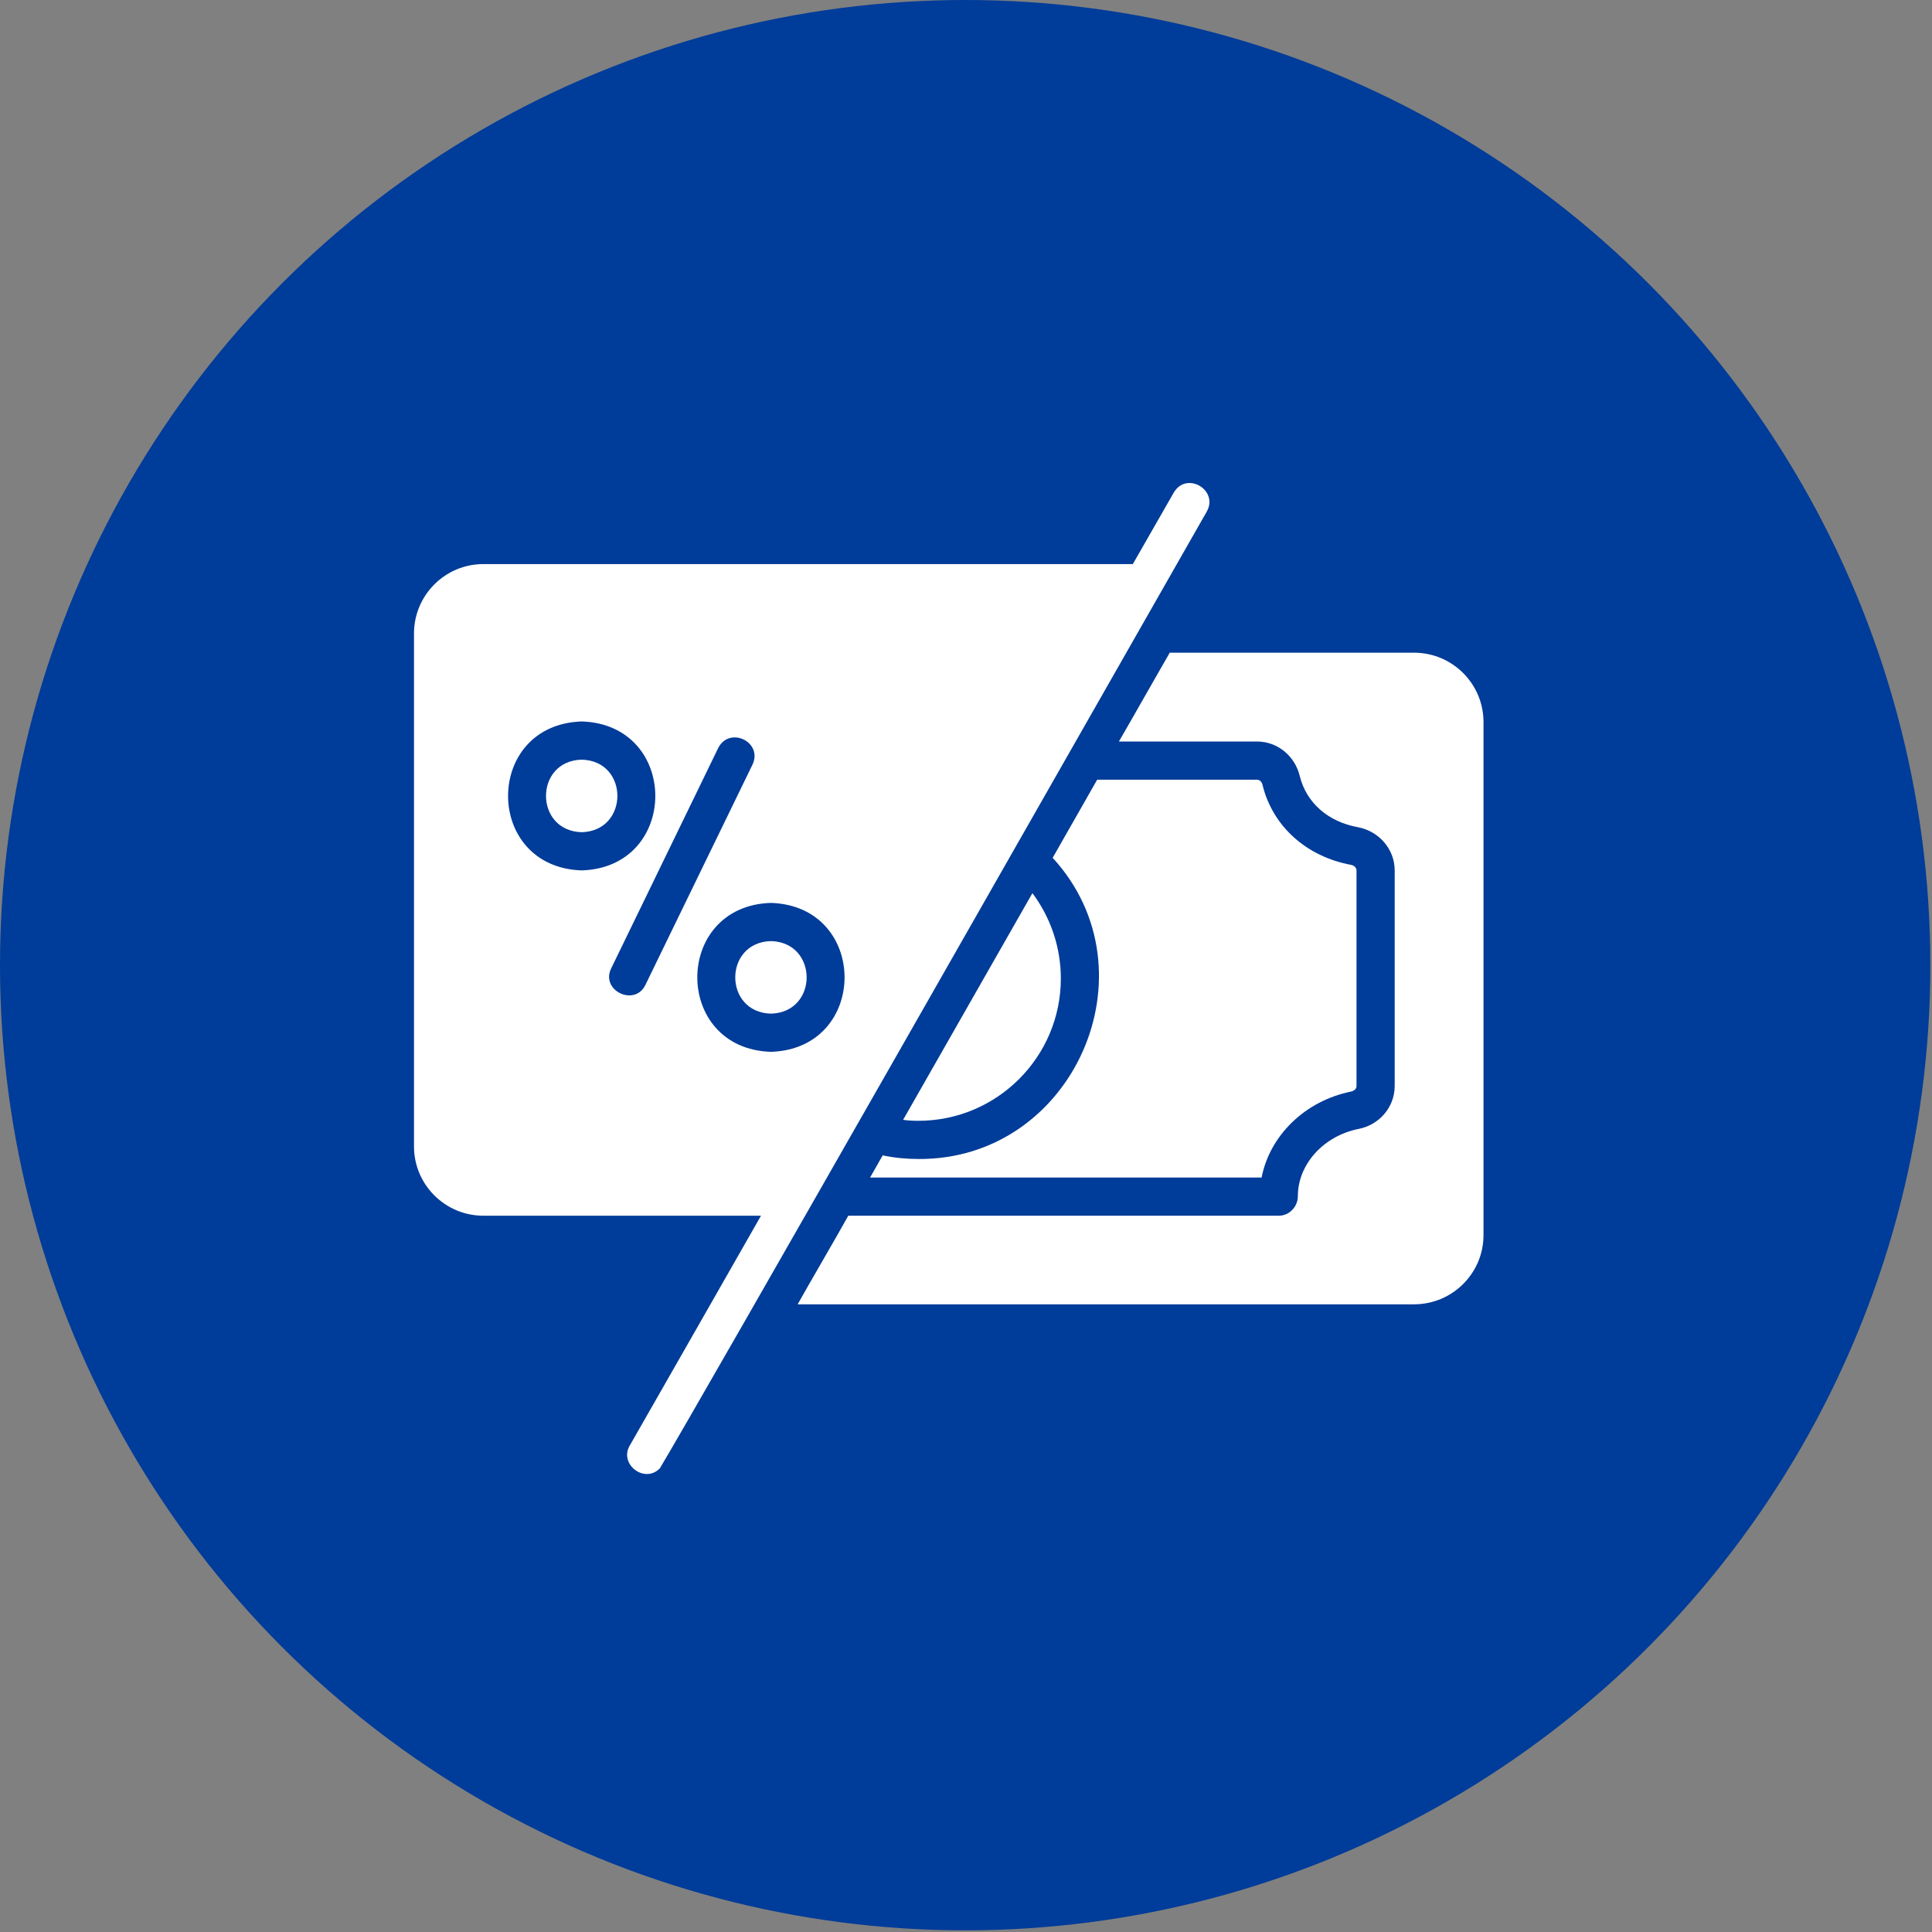
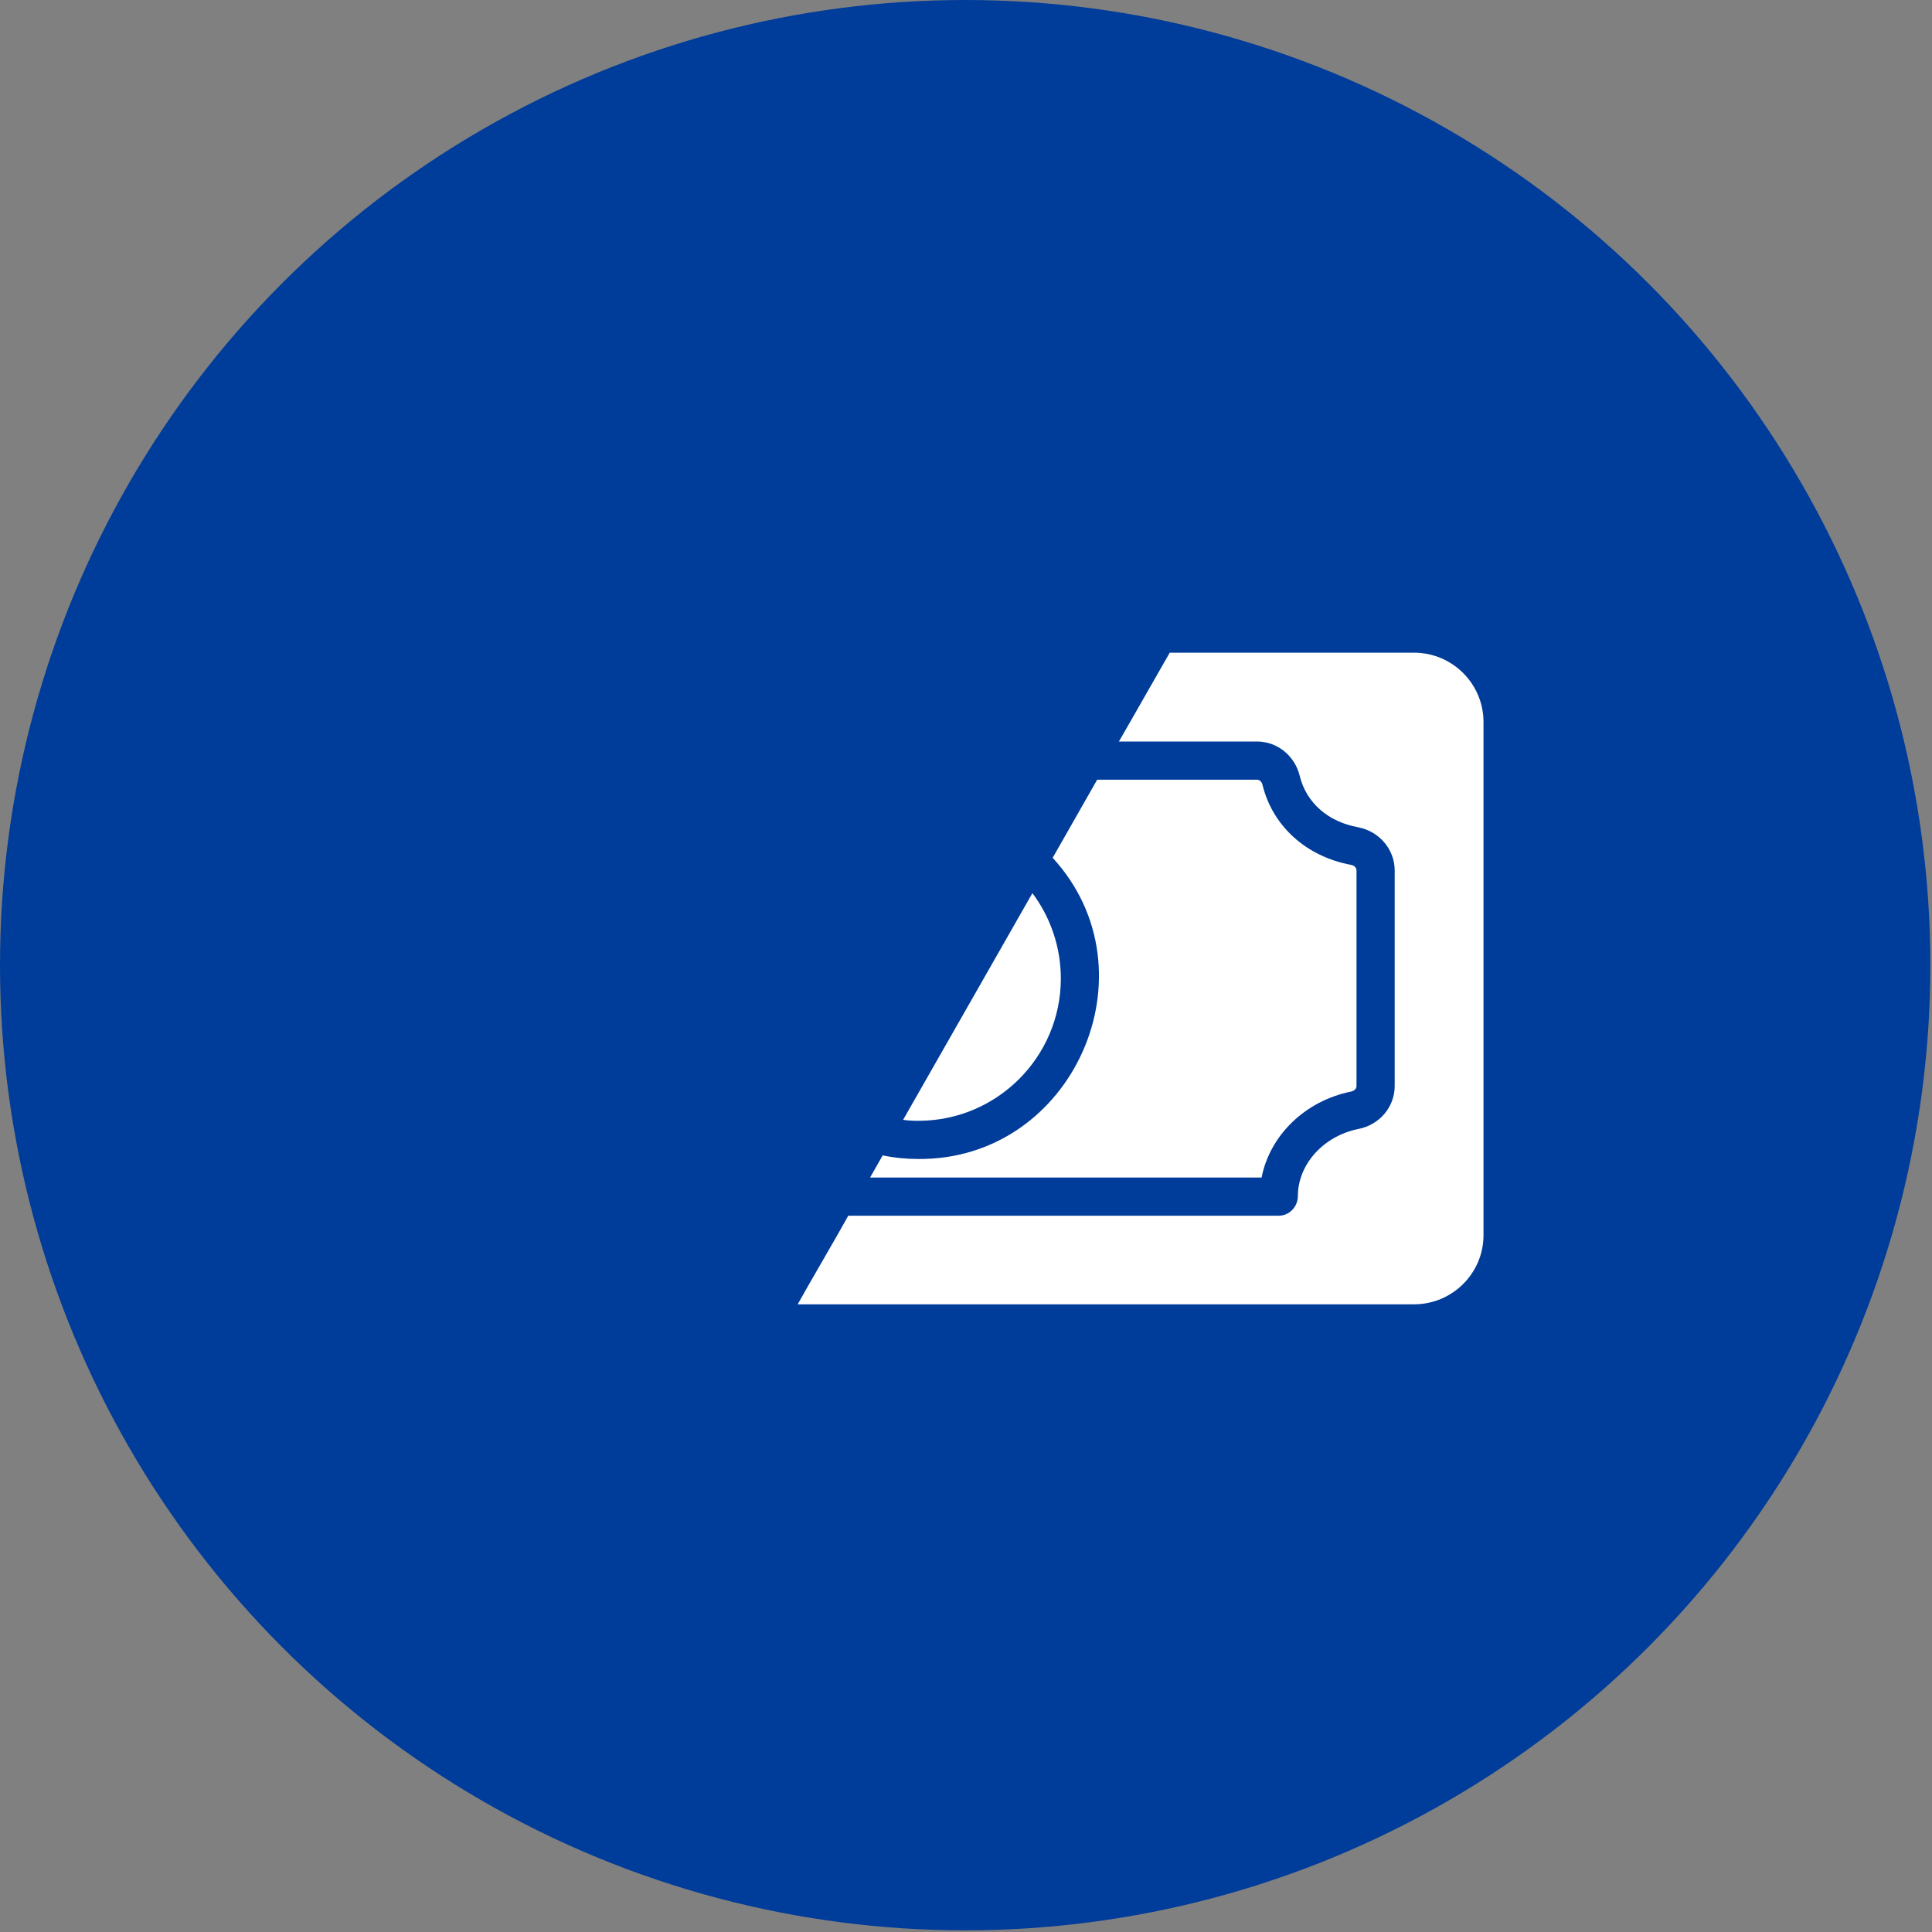
<svg xmlns="http://www.w3.org/2000/svg" width="56" height="56" viewBox="0 0 56 56" fill="none">
  <rect x="0" y="0" width="56" height="56" fill="#808080" stroke="none" />
  <circle cx="27.976" cy="27.976" r="27.976" fill="#003C99" />
  <path d="M40.99 18.919H33.905C33.549 19.535 32.795 20.869 32.432 21.493C32.432 21.493 36.435 21.493 36.435 21.493C37.021 21.493 37.531 21.902 37.675 22.495C37.863 23.264 38.494 23.823 39.363 23.978C39.977 24.094 40.426 24.62 40.426 25.229V31.479C40.426 32.088 39.983 32.608 39.368 32.725C38.361 32.929 37.619 33.749 37.619 34.673C37.619 34.978 37.37 35.238 37.066 35.238H24.588C24.247 35.855 23.462 37.192 23.121 37.806C23.121 37.806 40.99 37.806 40.99 37.806C42.098 37.806 43 36.904 43 35.803V20.928C43 19.821 42.098 18.919 40.99 18.919Z" fill="white" />
  <path d="M25.22 34.131H36.568C36.806 32.913 37.825 31.911 39.159 31.64C39.258 31.618 39.319 31.557 39.319 31.479V25.23C39.319 25.141 39.242 25.086 39.164 25.069C37.869 24.831 36.889 23.951 36.596 22.755C36.579 22.678 36.524 22.6 36.435 22.6H31.802L30.512 24.864C33.537 28.159 31.108 33.626 26.62 33.594C26.271 33.594 25.928 33.561 25.585 33.489L25.22 34.131Z" fill="white" />
  <path d="M30.749 28.363C30.749 27.455 30.451 26.591 29.925 25.888L26.177 32.459C26.326 32.481 26.47 32.487 26.62 32.487C28.895 32.487 30.749 30.638 30.749 28.363Z" fill="white" />
-   <path d="M34.862 15.033C34.861 15.028 34.87 15.016 34.868 15.016C34.872 15.012 34.875 15.009 34.879 15.005L34.979 14.828C35.331 14.205 34.392 13.645 34.021 14.28C34.021 14.28 32.836 16.35 32.836 16.35H14.009C12.902 16.35 12 17.252 12 18.36V33.234C12 34.336 12.902 35.238 14.009 35.238H22.058C21.355 36.471 18.996 40.605 18.255 41.898C17.934 42.436 18.678 43.015 19.125 42.562C20.28 40.641 31.27 21.326 34.862 15.033ZM22.346 26.171C25.192 26.263 25.191 30.396 22.346 30.488C19.5 30.399 19.501 26.259 22.346 26.171ZM18.709 28.545C18.398 29.195 17.395 28.708 17.718 28.064C17.718 28.064 20.818 21.681 20.818 21.681C21.144 21.037 22.125 21.507 21.809 22.168C21.809 22.168 18.709 28.545 18.709 28.545ZM16.86 20.912C19.706 21 19.706 25.141 16.86 25.229C14.015 25.137 14.016 21.004 16.86 20.912Z" fill="white" />
-   <path d="M22.346 29.381C23.726 29.345 23.726 27.314 22.346 27.278C20.967 27.314 20.967 29.345 22.346 29.381Z" fill="white" />
-   <path d="M16.86 24.122C18.241 24.086 18.24 22.051 16.86 22.019C15.482 22.055 15.481 24.083 16.86 24.122Z" fill="white" />
</svg>